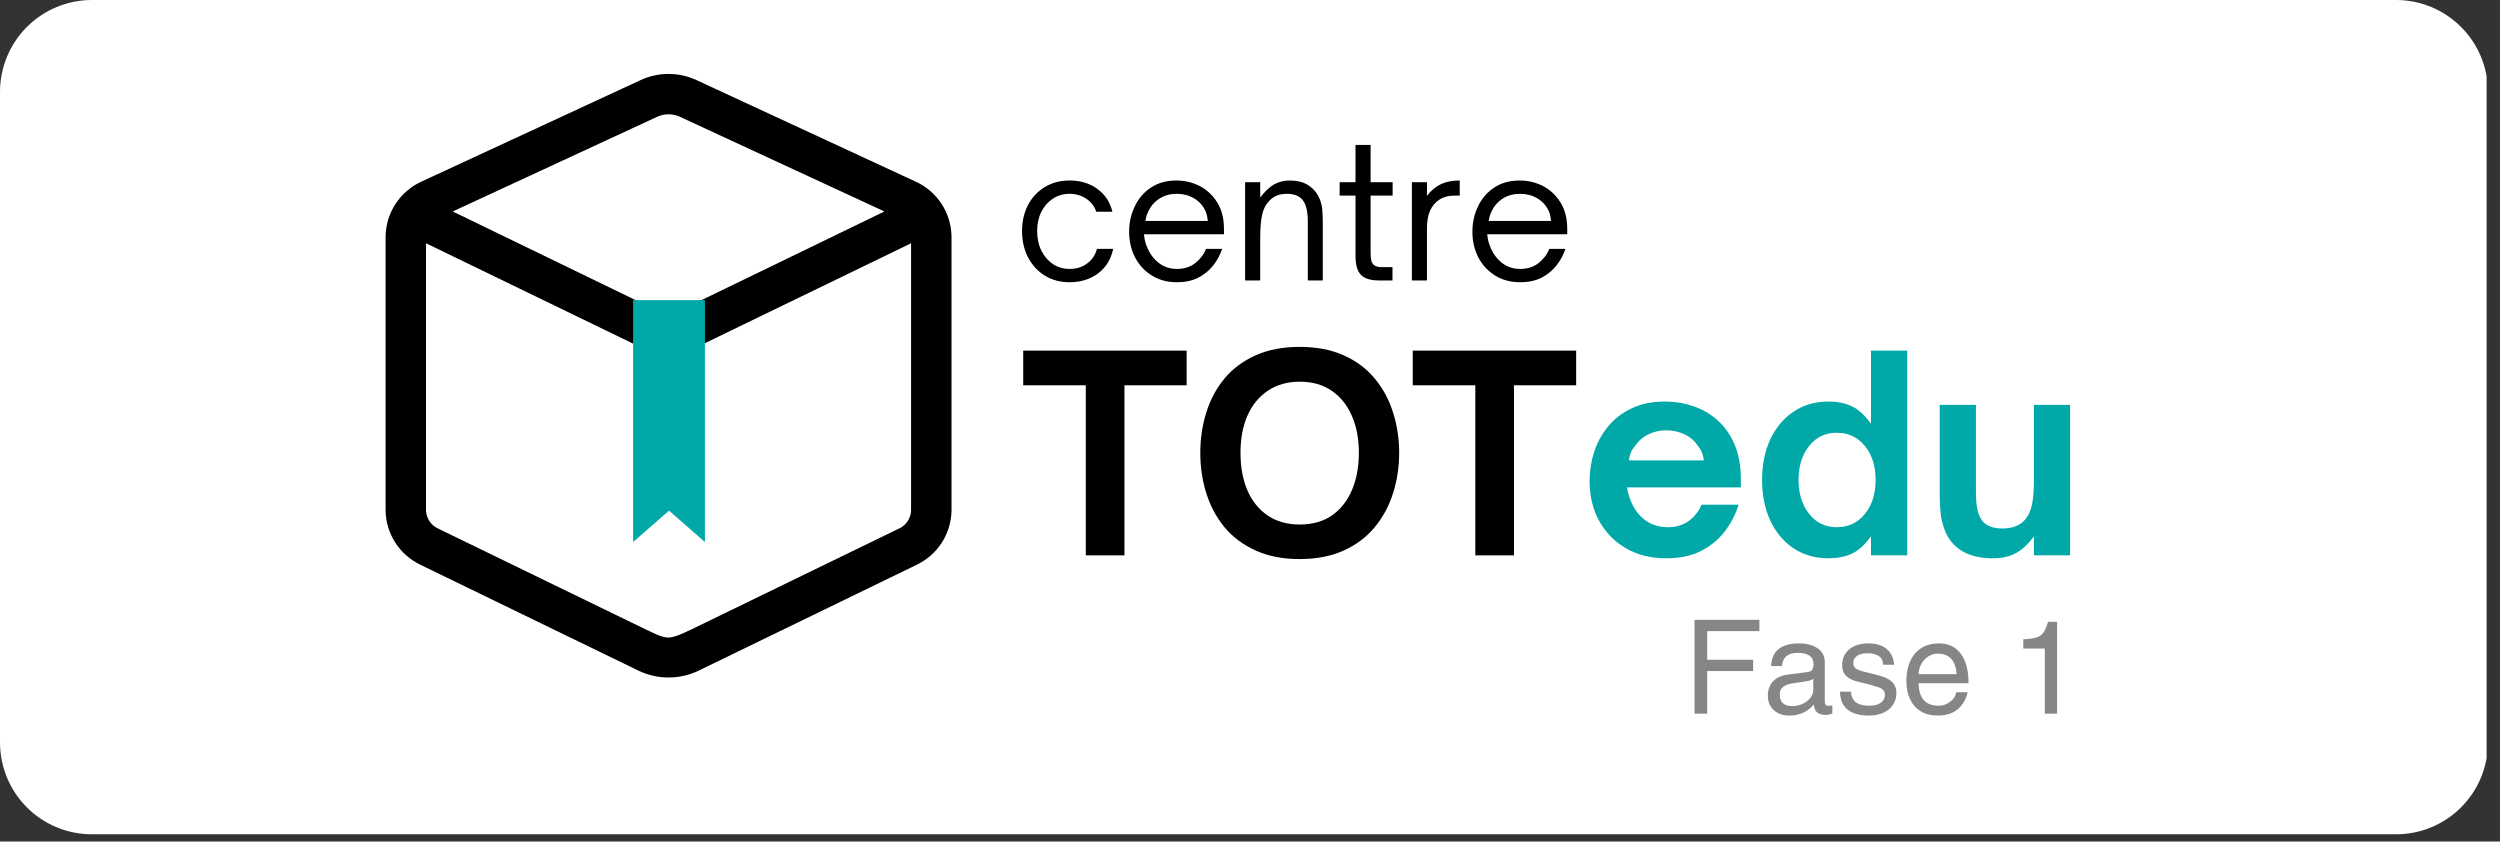
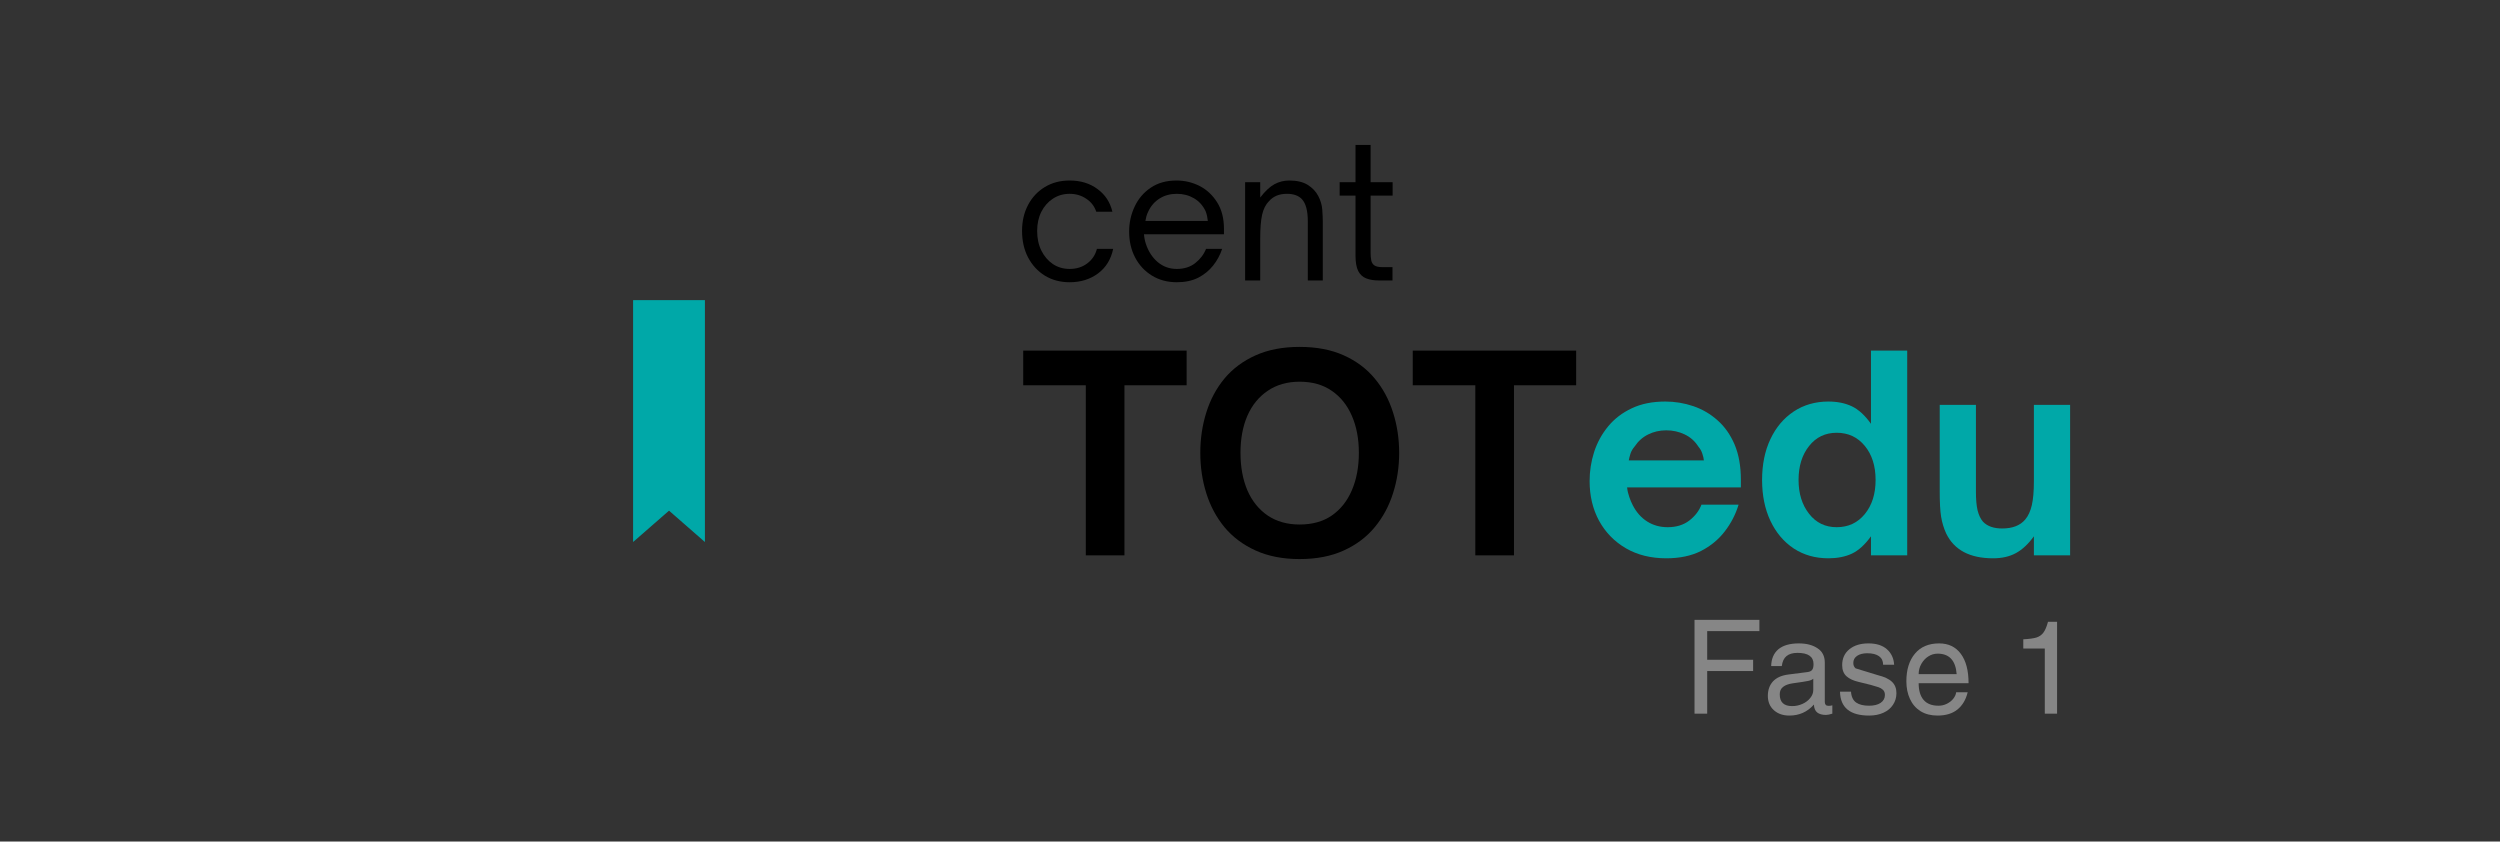
<svg xmlns="http://www.w3.org/2000/svg" width="407" zoomAndPan="magnify" viewBox="0 0 305.25 102.75" height="137" preserveAspectRatio="xMidYMid meet" version="1.0">
  <rect x="0" y="0" width="305.25" height="102.75" fill="#333333" stroke="none" />
  <defs>
    <g />
    <clipPath id="f81ab9bfda">
-       <path d="M 0 0 L 304 0 L 304 101.867 L 0 101.867 Z M 0 0 " clip-rule="nonzero" />
-     </clipPath>
+       </clipPath>
    <clipPath id="b653a82b92">
      <path d="M 11.223 0 L 292.559 0 C 295.535 0 298.387 1.184 300.492 3.289 C 302.598 5.395 303.781 8.246 303.781 11.223 L 303.781 90.648 C 303.781 93.621 302.598 96.477 300.492 98.582 C 298.387 100.688 295.535 101.867 292.559 101.867 L 11.223 101.867 C 8.246 101.867 5.391 100.688 3.285 98.582 C 1.184 96.477 0 93.621 0 90.648 L 0 11.223 C 0 8.246 1.184 5.395 3.285 3.289 C 5.391 1.184 8.246 0 11.223 0 Z M 11.223 0 " clip-rule="nonzero" />
    </clipPath>
    <clipPath id="23d803d9c3">
      <path d="M 0 0 L 303.812 0 L 303.812 101.867 L 0 101.867 Z M 0 0 " clip-rule="nonzero" />
    </clipPath>
    <clipPath id="e2943fa26b">
      <path d="M 11.223 0 L 292.559 0 C 295.535 0 298.387 1.184 300.492 3.289 C 302.598 5.395 303.781 8.246 303.781 11.223 L 303.781 90.648 C 303.781 93.621 302.598 96.477 300.492 98.582 C 298.387 100.688 295.535 101.867 292.559 101.867 L 11.223 101.867 C 8.246 101.867 5.391 100.688 3.285 98.582 C 1.184 96.477 0 93.621 0 90.648 L 0 11.223 C 0 8.246 1.184 5.395 3.285 3.289 C 5.391 1.184 8.246 0 11.223 0 Z M 11.223 0 " clip-rule="nonzero" />
    </clipPath>
    <clipPath id="d88e0bced2">
-       <rect x="0" width="304" y="0" height="102" />
-     </clipPath>
+       </clipPath>
    <clipPath id="9bb5f7ed0f">
      <path d="M 47 9 L 116.426 9 L 116.426 83 L 47 83 Z M 47 9 " clip-rule="nonzero" />
    </clipPath>
    <clipPath id="6f2f769881">
      <path d="M 77.293 36.645 L 86.199 36.645 L 86.199 66.18 L 77.293 66.18 Z M 77.293 36.645 " clip-rule="nonzero" />
    </clipPath>
    <clipPath id="5eaac49083">
      <rect x="0" width="70" y="0" height="28" />
    </clipPath>
  </defs>
  <g clip-path="url(#f81ab9bfda)">
    <g clip-path="url(#b653a82b92)">
      <g transform="matrix(1, 0, 0, 1, 0, -0)">
        <g clip-path="url(#d88e0bced2)">
          <g clip-path="url(#23d803d9c3)">
            <g clip-path="url(#e2943fa26b)">
              <path fill="#ffffff" d="M 0 0 L 303.613 0 L 303.613 101.867 L 0 101.867 Z M 0 0 " fill-opacity="1" fill-rule="nonzero" />
            </g>
          </g>
        </g>
      </g>
    </g>
  </g>
  <g fill="#868686" fill-opacity="1">
    <g transform="translate(205.526, 87.137)">
      <g>
        <path d="M 2.922 -10.078 L 2.922 -6.578 L 8.531 -6.578 L 8.531 -5.203 L 2.922 -5.203 L 2.922 0 L 1.375 0 L 1.375 -11.453 L 9.297 -11.453 L 9.297 -10.078 Z M 2.922 -10.078 " />
      </g>
    </g>
  </g>
  <g fill="#868686" fill-opacity="1">
    <g transform="translate(215.276, 87.137)">
      <g>
        <path d="M 8 -0.953 C 8.145 -0.953 8.297 -0.973 8.453 -1.016 L 8.453 0 C 8.129 0.102 7.867 0.156 7.672 0.156 C 7.211 0.156 6.859 0.055 6.609 -0.141 C 6.359 -0.336 6.223 -0.66 6.203 -1.109 C 5.41 -0.211 4.41 0.234 3.203 0.234 C 2.43 0.234 1.801 0.016 1.312 -0.422 C 0.82 -0.867 0.578 -1.453 0.578 -2.172 C 0.578 -2.891 0.785 -3.477 1.203 -3.938 C 1.629 -4.395 2.258 -4.676 3.094 -4.781 L 5.422 -5.078 C 5.68 -5.109 5.867 -5.195 5.984 -5.344 C 6.098 -5.488 6.156 -5.723 6.156 -6.047 C 6.156 -6.961 5.504 -7.422 4.203 -7.422 C 3.617 -7.422 3.172 -7.289 2.859 -7.031 C 2.547 -6.781 2.352 -6.375 2.281 -5.812 L 0.984 -5.812 C 1.004 -6.695 1.297 -7.379 1.859 -7.859 C 2.43 -8.336 3.266 -8.578 4.359 -8.578 C 5.297 -8.578 6.055 -8.379 6.641 -7.984 C 7.234 -7.598 7.531 -7.016 7.531 -6.234 L 7.531 -1.422 C 7.531 -1.285 7.566 -1.172 7.641 -1.078 C 7.711 -0.992 7.832 -0.953 8 -0.953 Z M 6.125 -2.891 L 6.125 -4.266 C 6 -4.148 5.797 -4.062 5.516 -4 C 5.234 -3.938 4.598 -3.836 3.609 -3.703 C 3.098 -3.629 2.707 -3.484 2.438 -3.266 C 2.164 -3.055 2.031 -2.754 2.031 -2.359 C 2.031 -1.398 2.535 -0.922 3.547 -0.922 C 3.984 -0.922 4.398 -1.008 4.797 -1.188 C 5.191 -1.363 5.508 -1.602 5.75 -1.906 C 6 -2.207 6.125 -2.535 6.125 -2.891 Z M 6.125 -2.891 " />
      </g>
    </g>
  </g>
  <g fill="#868686" fill-opacity="1">
    <g transform="translate(224.148, 87.137)">
      <g>
-         <path d="M 7.125 -5.969 L 5.781 -5.969 C 5.781 -6.426 5.613 -6.773 5.281 -7.016 C 4.945 -7.254 4.469 -7.375 3.844 -7.375 C 3.332 -7.375 2.922 -7.27 2.609 -7.062 C 2.297 -6.852 2.141 -6.562 2.141 -6.188 C 2.141 -5.906 2.234 -5.688 2.422 -5.531 C 2.609 -5.375 2.973 -5.234 3.516 -5.109 L 5.125 -4.703 C 5.926 -4.504 6.504 -4.234 6.859 -3.891 C 7.223 -3.547 7.406 -3.086 7.406 -2.516 C 7.406 -1.973 7.266 -1.492 6.984 -1.078 C 6.711 -0.66 6.32 -0.336 5.812 -0.109 C 5.312 0.117 4.734 0.234 4.078 0.234 C 1.742 0.234 0.555 -0.738 0.516 -2.688 L 1.859 -2.688 C 1.898 -2.07 2.109 -1.629 2.484 -1.359 C 2.859 -1.098 3.383 -0.969 4.062 -0.969 C 4.656 -0.969 5.125 -1.082 5.469 -1.312 C 5.82 -1.551 6 -1.875 6 -2.281 C 6 -2.551 5.922 -2.758 5.766 -2.906 C 5.609 -3.051 5.422 -3.16 5.203 -3.234 C 4.984 -3.305 4.664 -3.398 4.25 -3.516 L 2.797 -3.875 C 2.16 -4.02 1.664 -4.25 1.312 -4.562 C 0.957 -4.883 0.781 -5.336 0.781 -5.922 C 0.781 -6.734 1.07 -7.379 1.656 -7.859 C 2.238 -8.336 3.016 -8.578 3.984 -8.578 C 4.961 -8.578 5.719 -8.336 6.25 -7.859 C 6.789 -7.379 7.082 -6.75 7.125 -5.969 Z M 7.125 -5.969 " />
+         <path d="M 7.125 -5.969 L 5.781 -5.969 C 5.781 -6.426 5.613 -6.773 5.281 -7.016 C 4.945 -7.254 4.469 -7.375 3.844 -7.375 C 3.332 -7.375 2.922 -7.27 2.609 -7.062 C 2.297 -6.852 2.141 -6.562 2.141 -6.188 C 2.141 -5.906 2.234 -5.688 2.422 -5.531 L 5.125 -4.703 C 5.926 -4.504 6.504 -4.234 6.859 -3.891 C 7.223 -3.547 7.406 -3.086 7.406 -2.516 C 7.406 -1.973 7.266 -1.492 6.984 -1.078 C 6.711 -0.66 6.32 -0.336 5.812 -0.109 C 5.312 0.117 4.734 0.234 4.078 0.234 C 1.742 0.234 0.555 -0.738 0.516 -2.688 L 1.859 -2.688 C 1.898 -2.07 2.109 -1.629 2.484 -1.359 C 2.859 -1.098 3.383 -0.969 4.062 -0.969 C 4.656 -0.969 5.125 -1.082 5.469 -1.312 C 5.82 -1.551 6 -1.875 6 -2.281 C 6 -2.551 5.922 -2.758 5.766 -2.906 C 5.609 -3.051 5.422 -3.16 5.203 -3.234 C 4.984 -3.305 4.664 -3.398 4.25 -3.516 L 2.797 -3.875 C 2.16 -4.02 1.664 -4.25 1.312 -4.562 C 0.957 -4.883 0.781 -5.336 0.781 -5.922 C 0.781 -6.734 1.07 -7.379 1.656 -7.859 C 2.238 -8.336 3.016 -8.578 3.984 -8.578 C 4.961 -8.578 5.719 -8.336 6.25 -7.859 C 6.789 -7.379 7.082 -6.75 7.125 -5.969 Z M 7.125 -5.969 " />
      </g>
    </g>
  </g>
  <g fill="#868686" fill-opacity="1">
    <g transform="translate(232.127, 87.137)">
      <g>
        <path d="M 4.562 -0.969 C 4.926 -0.969 5.266 -1.047 5.578 -1.203 C 5.898 -1.359 6.16 -1.562 6.359 -1.812 C 6.566 -2.07 6.688 -2.336 6.719 -2.609 L 8.125 -2.609 C 7.914 -1.723 7.504 -1.023 6.891 -0.516 C 6.273 -0.016 5.461 0.234 4.453 0.234 C 3.641 0.234 2.945 0.055 2.375 -0.297 C 1.801 -0.66 1.367 -1.16 1.078 -1.797 C 0.785 -2.43 0.641 -3.148 0.641 -3.953 C 0.641 -5.367 0.988 -6.492 1.688 -7.328 C 2.383 -8.16 3.367 -8.578 4.641 -8.578 C 5.785 -8.578 6.672 -8.148 7.297 -7.297 C 7.922 -6.453 8.234 -5.258 8.234 -3.719 L 2.141 -3.719 C 2.141 -2.82 2.344 -2.141 2.75 -1.672 C 3.156 -1.203 3.758 -0.969 4.562 -0.969 Z M 4.453 -7.328 C 4.047 -7.328 3.664 -7.211 3.312 -6.984 C 2.969 -6.766 2.688 -6.461 2.469 -6.078 C 2.25 -5.691 2.141 -5.273 2.141 -4.828 L 6.781 -4.828 C 6.656 -6.492 5.879 -7.328 4.453 -7.328 Z M 4.453 -7.328 " />
      </g>
    </g>
  </g>
  <g fill="#868686" fill-opacity="1">
    <g transform="translate(245.435, 87.137)">
      <g>
        <path d="M 4.234 0 L 4.234 -7.953 L 1.609 -7.953 L 1.609 -9.078 C 2.336 -9.117 2.875 -9.191 3.219 -9.297 C 3.57 -9.41 3.852 -9.609 4.062 -9.891 C 4.281 -10.18 4.469 -10.625 4.625 -11.219 L 5.734 -11.219 L 5.734 0 Z M 4.234 0 " />
      </g>
    </g>
  </g>
  <g clip-path="url(#9bb5f7ed0f)">
-     <path fill="#000000" d="M 81.629 9.027 C 81.039 9.027 80.457 9.09 79.883 9.219 C 79.309 9.344 78.75 9.531 78.215 9.781 L 51.48 22.164 C 51.16 22.309 50.848 22.477 50.551 22.664 C 50.254 22.855 49.969 23.066 49.699 23.297 C 49.43 23.527 49.176 23.773 48.945 24.039 C 48.711 24.305 48.496 24.586 48.305 24.879 C 48.109 25.176 47.938 25.48 47.785 25.805 C 47.637 26.121 47.508 26.449 47.406 26.789 C 47.301 27.129 47.227 27.469 47.168 27.82 C 47.113 28.168 47.086 28.516 47.082 28.871 L 47.082 62.336 C 47.09 63.031 47.195 63.711 47.398 64.379 C 47.598 65.047 47.891 65.672 48.266 66.258 C 48.645 66.844 49.094 67.367 49.617 67.828 C 50.145 68.289 50.723 68.668 51.352 68.969 L 78.09 81.949 C 78.645 82.203 79.219 82.395 79.816 82.527 C 80.414 82.656 81.02 82.723 81.629 82.723 C 82.242 82.723 82.844 82.656 83.441 82.527 C 84.039 82.395 84.617 82.203 85.172 81.949 L 111.898 68.973 C 112.531 68.672 113.109 68.289 113.637 67.832 C 114.16 67.371 114.613 66.848 114.992 66.262 C 115.371 65.672 115.66 65.047 115.859 64.379 C 116.062 63.711 116.168 63.031 116.18 62.336 L 116.18 28.871 C 116.176 28.516 116.145 28.168 116.09 27.82 C 116.035 27.469 115.957 27.129 115.852 26.789 C 115.75 26.449 115.621 26.121 115.473 25.805 C 115.324 25.48 115.148 25.176 114.957 24.879 C 114.766 24.586 114.551 24.305 114.316 24.039 C 114.082 23.773 113.832 23.527 113.562 23.297 C 113.293 23.066 113.008 22.855 112.707 22.664 C 112.41 22.477 112.102 22.309 111.777 22.164 L 85.043 9.781 C 84.508 9.531 83.953 9.344 83.379 9.219 C 82.801 9.09 82.219 9.027 81.629 9.027 Z M 81.629 13.957 C 82.094 13.957 82.539 14.047 82.961 14.234 L 107.984 25.82 L 81.629 38.594 L 55.277 25.82 L 80.297 14.234 C 80.723 14.047 81.168 13.957 81.629 13.957 Z M 52.016 29.703 L 79.16 42.859 L 81.633 62.258 L 81.676 62.324 L 84.098 42.859 L 111.242 29.703 L 111.242 62.336 C 111.234 62.57 111.195 62.801 111.121 63.023 C 111.047 63.25 110.945 63.461 110.812 63.656 C 110.68 63.852 110.52 64.027 110.34 64.18 C 110.16 64.332 109.957 64.457 109.742 64.555 L 109.742 64.547 L 84.098 77.008 L 84.098 76.988 C 84.098 76.988 82.496 77.855 81.578 77.848 C 80.691 77.84 79.16 76.988 79.16 76.988 L 79.16 77.008 L 53.512 64.547 C 53.297 64.449 53.098 64.328 52.918 64.176 C 52.738 64.023 52.578 63.852 52.449 63.656 C 52.316 63.461 52.215 63.25 52.141 63.027 C 52.066 62.805 52.027 62.574 52.016 62.34 Z M 52.016 29.703 " fill-opacity="1" fill-rule="nonzero" />
-   </g>
+     </g>
  <g clip-path="url(#6f2f769881)">
    <path fill="#00a8a8" d="M 77.301 22.121 L 81.688 25.945 L 86.07 22.121 C 86.07 36.809 86.07 51.492 86.07 66.18 L 81.688 62.352 L 77.301 66.18 C 77.301 51.492 77.301 36.809 77.301 22.121 " fill-opacity="1" fill-rule="evenodd" />
  </g>
  <g fill="#000000" fill-opacity="1">
    <g transform="translate(124.607, 67.809)">
      <g>
        <path d="M 12.688 0 L 7.969 0 L 7.969 -20.766 L 0.328 -20.766 L 0.328 -25 L 20.281 -25 L 20.281 -20.766 L 12.688 -20.766 Z M 12.688 0 " />
      </g>
    </g>
  </g>
  <g fill="#000000" fill-opacity="1">
    <g transform="translate(145.276, 67.809)">
      <g>
        <path d="M 13.406 0.453 C 11.352 0.453 9.562 0.102 8.031 -0.594 C 6.5 -1.289 5.234 -2.238 4.234 -3.438 C 3.242 -4.645 2.504 -6.023 2.016 -7.578 C 1.523 -9.141 1.281 -10.785 1.281 -12.516 C 1.281 -14.242 1.523 -15.891 2.016 -17.453 C 2.504 -19.016 3.242 -20.395 4.234 -21.594 C 5.234 -22.789 6.5 -23.734 8.031 -24.422 C 9.562 -25.109 11.352 -25.453 13.406 -25.453 C 15.477 -25.453 17.273 -25.109 18.797 -24.422 C 20.328 -23.734 21.586 -22.789 22.578 -21.594 C 23.578 -20.395 24.32 -19.016 24.812 -17.453 C 25.312 -15.891 25.562 -14.242 25.562 -12.516 C 25.562 -10.785 25.312 -9.141 24.812 -7.578 C 24.32 -6.023 23.578 -4.645 22.578 -3.438 C 21.586 -2.238 20.328 -1.289 18.797 -0.594 C 17.273 0.102 15.477 0.453 13.406 0.453 Z M 13.406 -3.766 C 14.957 -3.766 16.266 -4.129 17.328 -4.859 C 18.398 -5.598 19.219 -6.625 19.781 -7.938 C 20.352 -9.258 20.641 -10.785 20.641 -12.516 C 20.641 -14.242 20.352 -15.754 19.781 -17.047 C 19.219 -18.348 18.398 -19.363 17.328 -20.094 C 16.266 -20.832 14.957 -21.203 13.406 -21.203 C 11.895 -21.203 10.598 -20.832 9.516 -20.094 C 8.43 -19.363 7.602 -18.348 7.031 -17.047 C 6.469 -15.754 6.188 -14.242 6.188 -12.516 C 6.188 -10.785 6.469 -9.258 7.031 -7.938 C 7.602 -6.625 8.43 -5.598 9.516 -4.859 C 10.598 -4.129 11.895 -3.766 13.406 -3.766 Z M 13.406 -3.766 " />
      </g>
    </g>
  </g>
  <g fill="#000000" fill-opacity="1">
    <g transform="translate(172.168, 67.809)">
      <g>
        <path d="M 12.688 0 L 7.969 0 L 7.969 -20.766 L 0.328 -20.766 L 0.328 -25 L 20.281 -25 L 20.281 -20.766 L 12.688 -20.766 Z M 12.688 0 " />
      </g>
    </g>
  </g>
  <g fill="#00a8a8" fill-opacity="1">
    <g transform="translate(192.842, 67.809)">
      <g>
        <path d="M 10.609 0.359 C 8.734 0.359 7.094 -0.047 5.688 -0.859 C 4.281 -1.68 3.188 -2.801 2.406 -4.219 C 1.633 -5.645 1.25 -7.266 1.25 -9.078 C 1.25 -10.273 1.43 -11.453 1.797 -12.609 C 2.172 -13.766 2.738 -14.805 3.5 -15.734 C 4.27 -16.672 5.234 -17.41 6.391 -17.953 C 7.547 -18.504 8.91 -18.781 10.484 -18.781 C 11.66 -18.781 12.801 -18.594 13.906 -18.219 C 15.008 -17.844 16 -17.266 16.875 -16.484 C 17.75 -15.711 18.441 -14.727 18.953 -13.531 C 19.461 -12.332 19.719 -10.898 19.719 -9.234 L 19.719 -8.297 L 5.828 -8.297 C 5.867 -7.898 5.957 -7.508 6.094 -7.125 C 6.227 -6.738 6.367 -6.406 6.516 -6.125 C 6.953 -5.27 7.535 -4.609 8.266 -4.141 C 9.004 -3.672 9.844 -3.438 10.781 -3.438 C 11.832 -3.438 12.711 -3.707 13.422 -4.25 C 14.129 -4.801 14.625 -5.445 14.906 -6.188 L 19.438 -6.188 C 19.082 -5.008 18.52 -3.922 17.75 -2.922 C 16.988 -1.93 16.02 -1.133 14.844 -0.531 C 13.664 0.062 12.254 0.359 10.609 0.359 Z M 6.031 -11.594 L 15.203 -11.594 C 15.18 -11.832 15.117 -12.102 15.016 -12.406 C 14.922 -12.719 14.754 -13.016 14.516 -13.297 C 14.098 -13.953 13.547 -14.441 12.859 -14.766 C 12.172 -15.098 11.422 -15.266 10.609 -15.266 C 9.805 -15.266 9.07 -15.098 8.406 -14.766 C 7.738 -14.441 7.188 -13.953 6.75 -13.297 C 6.508 -13.016 6.336 -12.719 6.234 -12.406 C 6.141 -12.102 6.07 -11.832 6.031 -11.594 Z M 6.031 -11.594 " />
      </g>
    </g>
  </g>
  <g fill="#00a8a8" fill-opacity="1">
    <g transform="translate(213.838, 67.809)">
      <g>
        <path d="M 9.406 0.359 C 7.812 0.359 6.398 -0.039 5.172 -0.844 C 3.953 -1.656 3.004 -2.781 2.328 -4.219 C 1.648 -5.664 1.312 -7.328 1.312 -9.203 C 1.312 -11.086 1.648 -12.75 2.328 -14.188 C 3.004 -15.625 3.953 -16.75 5.172 -17.562 C 6.398 -18.375 7.812 -18.781 9.406 -18.781 C 10.5 -18.781 11.453 -18.586 12.266 -18.203 C 13.086 -17.816 13.867 -17.102 14.609 -16.062 L 14.609 -25 L 19.031 -25 L 19.031 0 L 14.609 0 L 14.609 -2.328 C 13.867 -1.297 13.086 -0.586 12.266 -0.203 C 11.453 0.172 10.5 0.359 9.406 0.359 Z M 10.422 -3.438 C 11.836 -3.438 12.984 -3.973 13.859 -5.047 C 14.734 -6.117 15.172 -7.504 15.172 -9.203 C 15.172 -10.91 14.734 -12.297 13.859 -13.359 C 12.984 -14.43 11.836 -14.969 10.422 -14.969 C 9.023 -14.969 7.898 -14.426 7.047 -13.344 C 6.191 -12.27 5.766 -10.891 5.766 -9.203 C 5.766 -7.547 6.191 -6.172 7.047 -5.078 C 7.898 -3.984 9.023 -3.438 10.422 -3.438 Z M 10.422 -3.438 " />
      </g>
    </g>
  </g>
  <g fill="#00a8a8" fill-opacity="1">
    <g transform="translate(234.933, 67.809)">
      <g>
        <path d="M 8.422 0.359 C 5.578 0.359 3.664 -0.656 2.688 -2.688 C 2.406 -3.301 2.203 -3.973 2.078 -4.703 C 1.961 -5.43 1.906 -6.461 1.906 -7.797 L 1.906 -18.375 L 6.328 -18.375 L 6.328 -7.766 C 6.328 -6.828 6.395 -6.066 6.531 -5.484 C 6.676 -4.91 6.898 -4.445 7.203 -4.094 C 7.734 -3.551 8.508 -3.281 9.531 -3.281 C 10.801 -3.281 11.742 -3.648 12.359 -4.391 C 12.723 -4.828 12.988 -5.41 13.156 -6.141 C 13.32 -6.867 13.406 -7.836 13.406 -9.047 L 13.406 -18.375 L 17.828 -18.375 L 17.828 0 L 13.406 0 L 13.406 -2.328 C 12.727 -1.391 12 -0.707 11.219 -0.281 C 10.445 0.145 9.516 0.359 8.422 0.359 Z M 8.422 0.359 " />
      </g>
    </g>
  </g>
  <g transform="matrix(1, 0, 0, 1, 123, 12)">
    <g clip-path="url(#5eaac49083)">
      <g fill="#000000" fill-opacity="1">
        <g transform="translate(0.746, 22.243)">
          <g>
            <path d="M 6.859 0.219 C 5.723 0.219 4.719 -0.047 3.844 -0.578 C 2.969 -1.117 2.281 -1.863 1.781 -2.812 C 1.289 -3.758 1.047 -4.836 1.047 -6.047 C 1.047 -7.234 1.289 -8.289 1.781 -9.219 C 2.27 -10.145 2.953 -10.875 3.828 -11.406 C 4.703 -11.938 5.711 -12.203 6.859 -12.203 C 8.203 -12.203 9.336 -11.852 10.266 -11.156 C 11.203 -10.469 11.805 -9.547 12.078 -8.391 L 10.109 -8.391 C 9.879 -9.066 9.469 -9.598 8.875 -9.984 C 8.289 -10.379 7.617 -10.578 6.859 -10.578 C 6.098 -10.578 5.414 -10.379 4.812 -9.984 C 4.219 -9.598 3.75 -9.066 3.406 -8.391 C 3.062 -7.711 2.891 -6.93 2.891 -6.047 C 2.891 -5.141 3.062 -4.336 3.406 -3.641 C 3.75 -2.953 4.219 -2.406 4.812 -2 C 5.414 -1.602 6.098 -1.406 6.859 -1.406 C 7.691 -1.406 8.406 -1.629 9 -2.078 C 9.602 -2.523 10 -3.117 10.188 -3.859 L 12.172 -3.859 C 11.91 -2.586 11.297 -1.586 10.328 -0.859 C 9.359 -0.141 8.203 0.219 6.859 0.219 Z M 6.859 0.219 " />
          </g>
        </g>
      </g>
      <g fill="#000000" fill-opacity="1">
        <g transform="translate(13.821, 22.243)">
          <g>
            <path d="M 6.875 0.219 C 5.727 0.219 4.711 -0.051 3.828 -0.594 C 2.953 -1.133 2.27 -1.867 1.781 -2.797 C 1.289 -3.734 1.047 -4.789 1.047 -5.969 C 1.047 -7.051 1.27 -8.066 1.719 -9.016 C 2.164 -9.973 2.82 -10.742 3.688 -11.328 C 4.551 -11.91 5.598 -12.203 6.828 -12.203 C 7.836 -12.203 8.781 -11.977 9.656 -11.531 C 10.531 -11.082 11.242 -10.414 11.797 -9.531 C 12.348 -8.656 12.625 -7.578 12.625 -6.297 L 12.625 -5.641 L 2.859 -5.641 C 2.891 -5.223 2.969 -4.828 3.094 -4.453 C 3.406 -3.523 3.891 -2.785 4.547 -2.234 C 5.211 -1.68 5.984 -1.406 6.859 -1.406 C 7.766 -1.406 8.52 -1.645 9.125 -2.125 C 9.738 -2.613 10.176 -3.191 10.438 -3.859 L 12.406 -3.859 C 12.156 -3.109 11.785 -2.426 11.297 -1.812 C 10.805 -1.195 10.195 -0.703 9.469 -0.328 C 8.738 0.035 7.875 0.219 6.875 0.219 Z M 3.031 -7.266 L 10.656 -7.266 C 10.633 -7.461 10.602 -7.66 10.562 -7.859 C 10.52 -8.066 10.461 -8.258 10.391 -8.438 C 10.066 -9.133 9.594 -9.664 8.969 -10.031 C 8.344 -10.395 7.645 -10.578 6.875 -10.578 C 6.082 -10.578 5.383 -10.391 4.781 -10.016 C 4.176 -9.641 3.711 -9.113 3.391 -8.438 C 3.297 -8.25 3.219 -8.051 3.156 -7.844 C 3.102 -7.645 3.062 -7.453 3.031 -7.266 Z M 3.031 -7.266 " />
          </g>
        </g>
      </g>
      <g fill="#000000" fill-opacity="1">
        <g transform="translate(27.481, 22.243)">
          <g>
            <path d="M 3.391 0 L 1.547 0 L 1.547 -12 L 3.391 -12 L 3.391 -10.125 C 3.992 -10.906 4.57 -11.445 5.125 -11.75 C 5.688 -12.051 6.289 -12.203 6.938 -12.203 C 7.875 -12.203 8.625 -12.023 9.188 -11.672 C 9.758 -11.316 10.188 -10.867 10.469 -10.328 C 10.758 -9.785 10.926 -9.223 10.969 -8.641 C 11.008 -8.066 11.031 -7.594 11.031 -7.219 L 11.031 0 L 9.203 0 L 9.203 -7.219 C 9.203 -8.488 8.969 -9.383 8.5 -9.906 C 8.094 -10.352 7.477 -10.578 6.656 -10.578 C 6.164 -10.578 5.738 -10.5 5.375 -10.344 C 5.02 -10.188 4.719 -9.969 4.469 -9.688 C 4.07 -9.289 3.789 -8.738 3.625 -8.031 C 3.469 -7.32 3.391 -6.352 3.391 -5.125 Z M 3.391 0 " />
          </g>
        </g>
      </g>
      <g fill="#000000" fill-opacity="1">
        <g transform="translate(39.992, 22.243)">
          <g>
            <path d="M 7.031 0 L 5.359 0 C 4.766 0 4.254 -0.082 3.828 -0.25 C 3.398 -0.414 3.07 -0.719 2.844 -1.156 C 2.625 -1.602 2.516 -2.223 2.516 -3.016 L 2.516 -10.359 L 0.578 -10.359 L 0.578 -12 L 2.516 -12 L 2.516 -16.547 L 4.359 -16.547 L 4.359 -12 L 7.047 -12 L 7.047 -10.359 L 4.359 -10.359 L 4.359 -3.391 C 4.359 -3.035 4.383 -2.723 4.438 -2.453 C 4.488 -2.191 4.613 -1.988 4.812 -1.844 C 5.02 -1.695 5.348 -1.625 5.797 -1.625 L 7.031 -1.625 Z M 7.031 0 " />
          </g>
        </g>
      </g>
      <g fill="#000000" fill-opacity="1">
        <g transform="translate(47.842, 22.243)">
          <g>
-             <path d="M 3.391 0 L 1.547 0 L 1.547 -12 L 3.391 -12 L 3.391 -10.344 C 3.93 -11.02 4.516 -11.5 5.141 -11.781 C 5.773 -12.062 6.5 -12.203 7.312 -12.203 L 7.391 -12.203 L 7.391 -10.359 L 6.766 -10.359 C 5.797 -10.359 5.023 -10.07 4.453 -9.5 C 4.098 -9.164 3.832 -8.738 3.656 -8.219 C 3.477 -7.695 3.391 -7.062 3.391 -6.312 Z M 3.391 0 " />
-           </g>
+             </g>
        </g>
      </g>
      <g fill="#000000" fill-opacity="1">
        <g transform="translate(55.734, 22.243)">
          <g>
-             <path d="M 6.875 0.219 C 5.727 0.219 4.711 -0.051 3.828 -0.594 C 2.953 -1.133 2.27 -1.867 1.781 -2.797 C 1.289 -3.734 1.047 -4.789 1.047 -5.969 C 1.047 -7.051 1.27 -8.066 1.719 -9.016 C 2.164 -9.973 2.82 -10.742 3.688 -11.328 C 4.551 -11.91 5.598 -12.203 6.828 -12.203 C 7.836 -12.203 8.781 -11.977 9.656 -11.531 C 10.531 -11.082 11.242 -10.414 11.797 -9.531 C 12.348 -8.656 12.625 -7.578 12.625 -6.297 L 12.625 -5.641 L 2.859 -5.641 C 2.891 -5.223 2.969 -4.828 3.094 -4.453 C 3.406 -3.523 3.891 -2.785 4.547 -2.234 C 5.211 -1.68 5.984 -1.406 6.859 -1.406 C 7.766 -1.406 8.52 -1.645 9.125 -2.125 C 9.738 -2.613 10.176 -3.191 10.438 -3.859 L 12.406 -3.859 C 12.156 -3.109 11.785 -2.426 11.297 -1.812 C 10.805 -1.195 10.195 -0.703 9.469 -0.328 C 8.738 0.035 7.875 0.219 6.875 0.219 Z M 3.031 -7.266 L 10.656 -7.266 C 10.633 -7.461 10.602 -7.66 10.562 -7.859 C 10.52 -8.066 10.461 -8.258 10.391 -8.438 C 10.066 -9.133 9.594 -9.664 8.969 -10.031 C 8.344 -10.395 7.645 -10.578 6.875 -10.578 C 6.082 -10.578 5.383 -10.391 4.781 -10.016 C 4.176 -9.641 3.711 -9.113 3.391 -8.438 C 3.297 -8.25 3.219 -8.051 3.156 -7.844 C 3.102 -7.645 3.062 -7.453 3.031 -7.266 Z M 3.031 -7.266 " />
-           </g>
+             </g>
        </g>
      </g>
    </g>
  </g>
</svg>